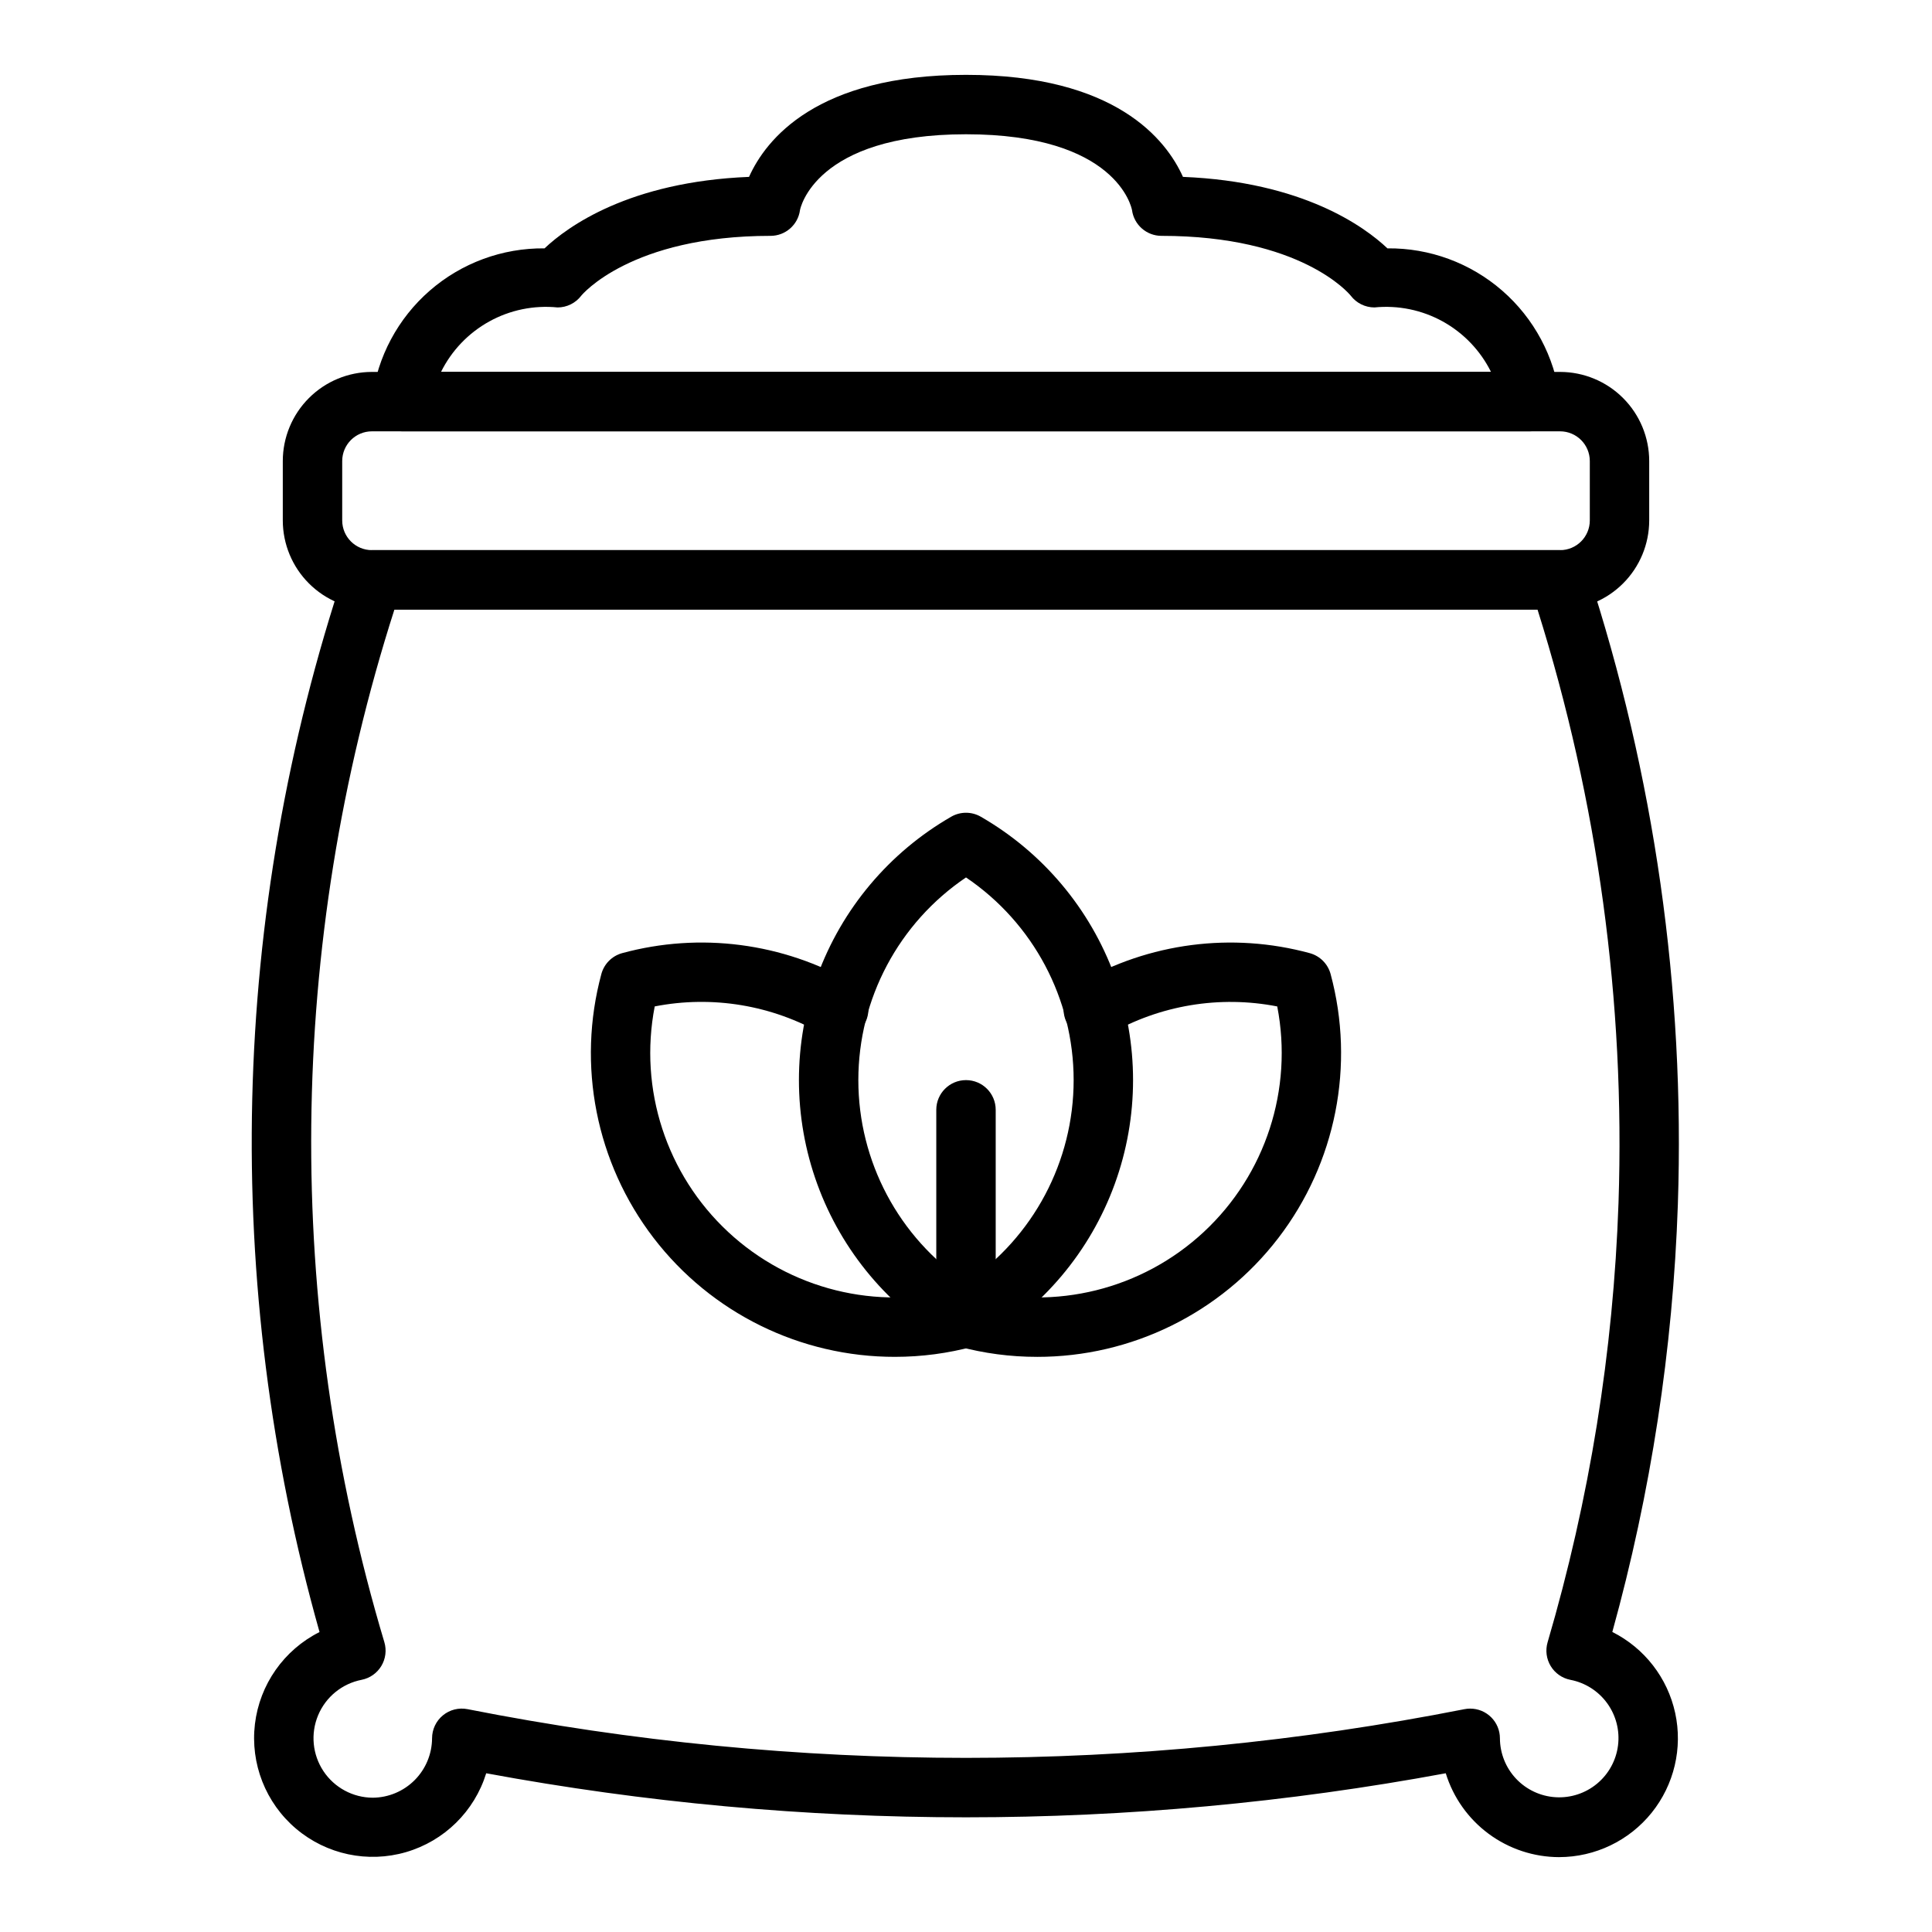
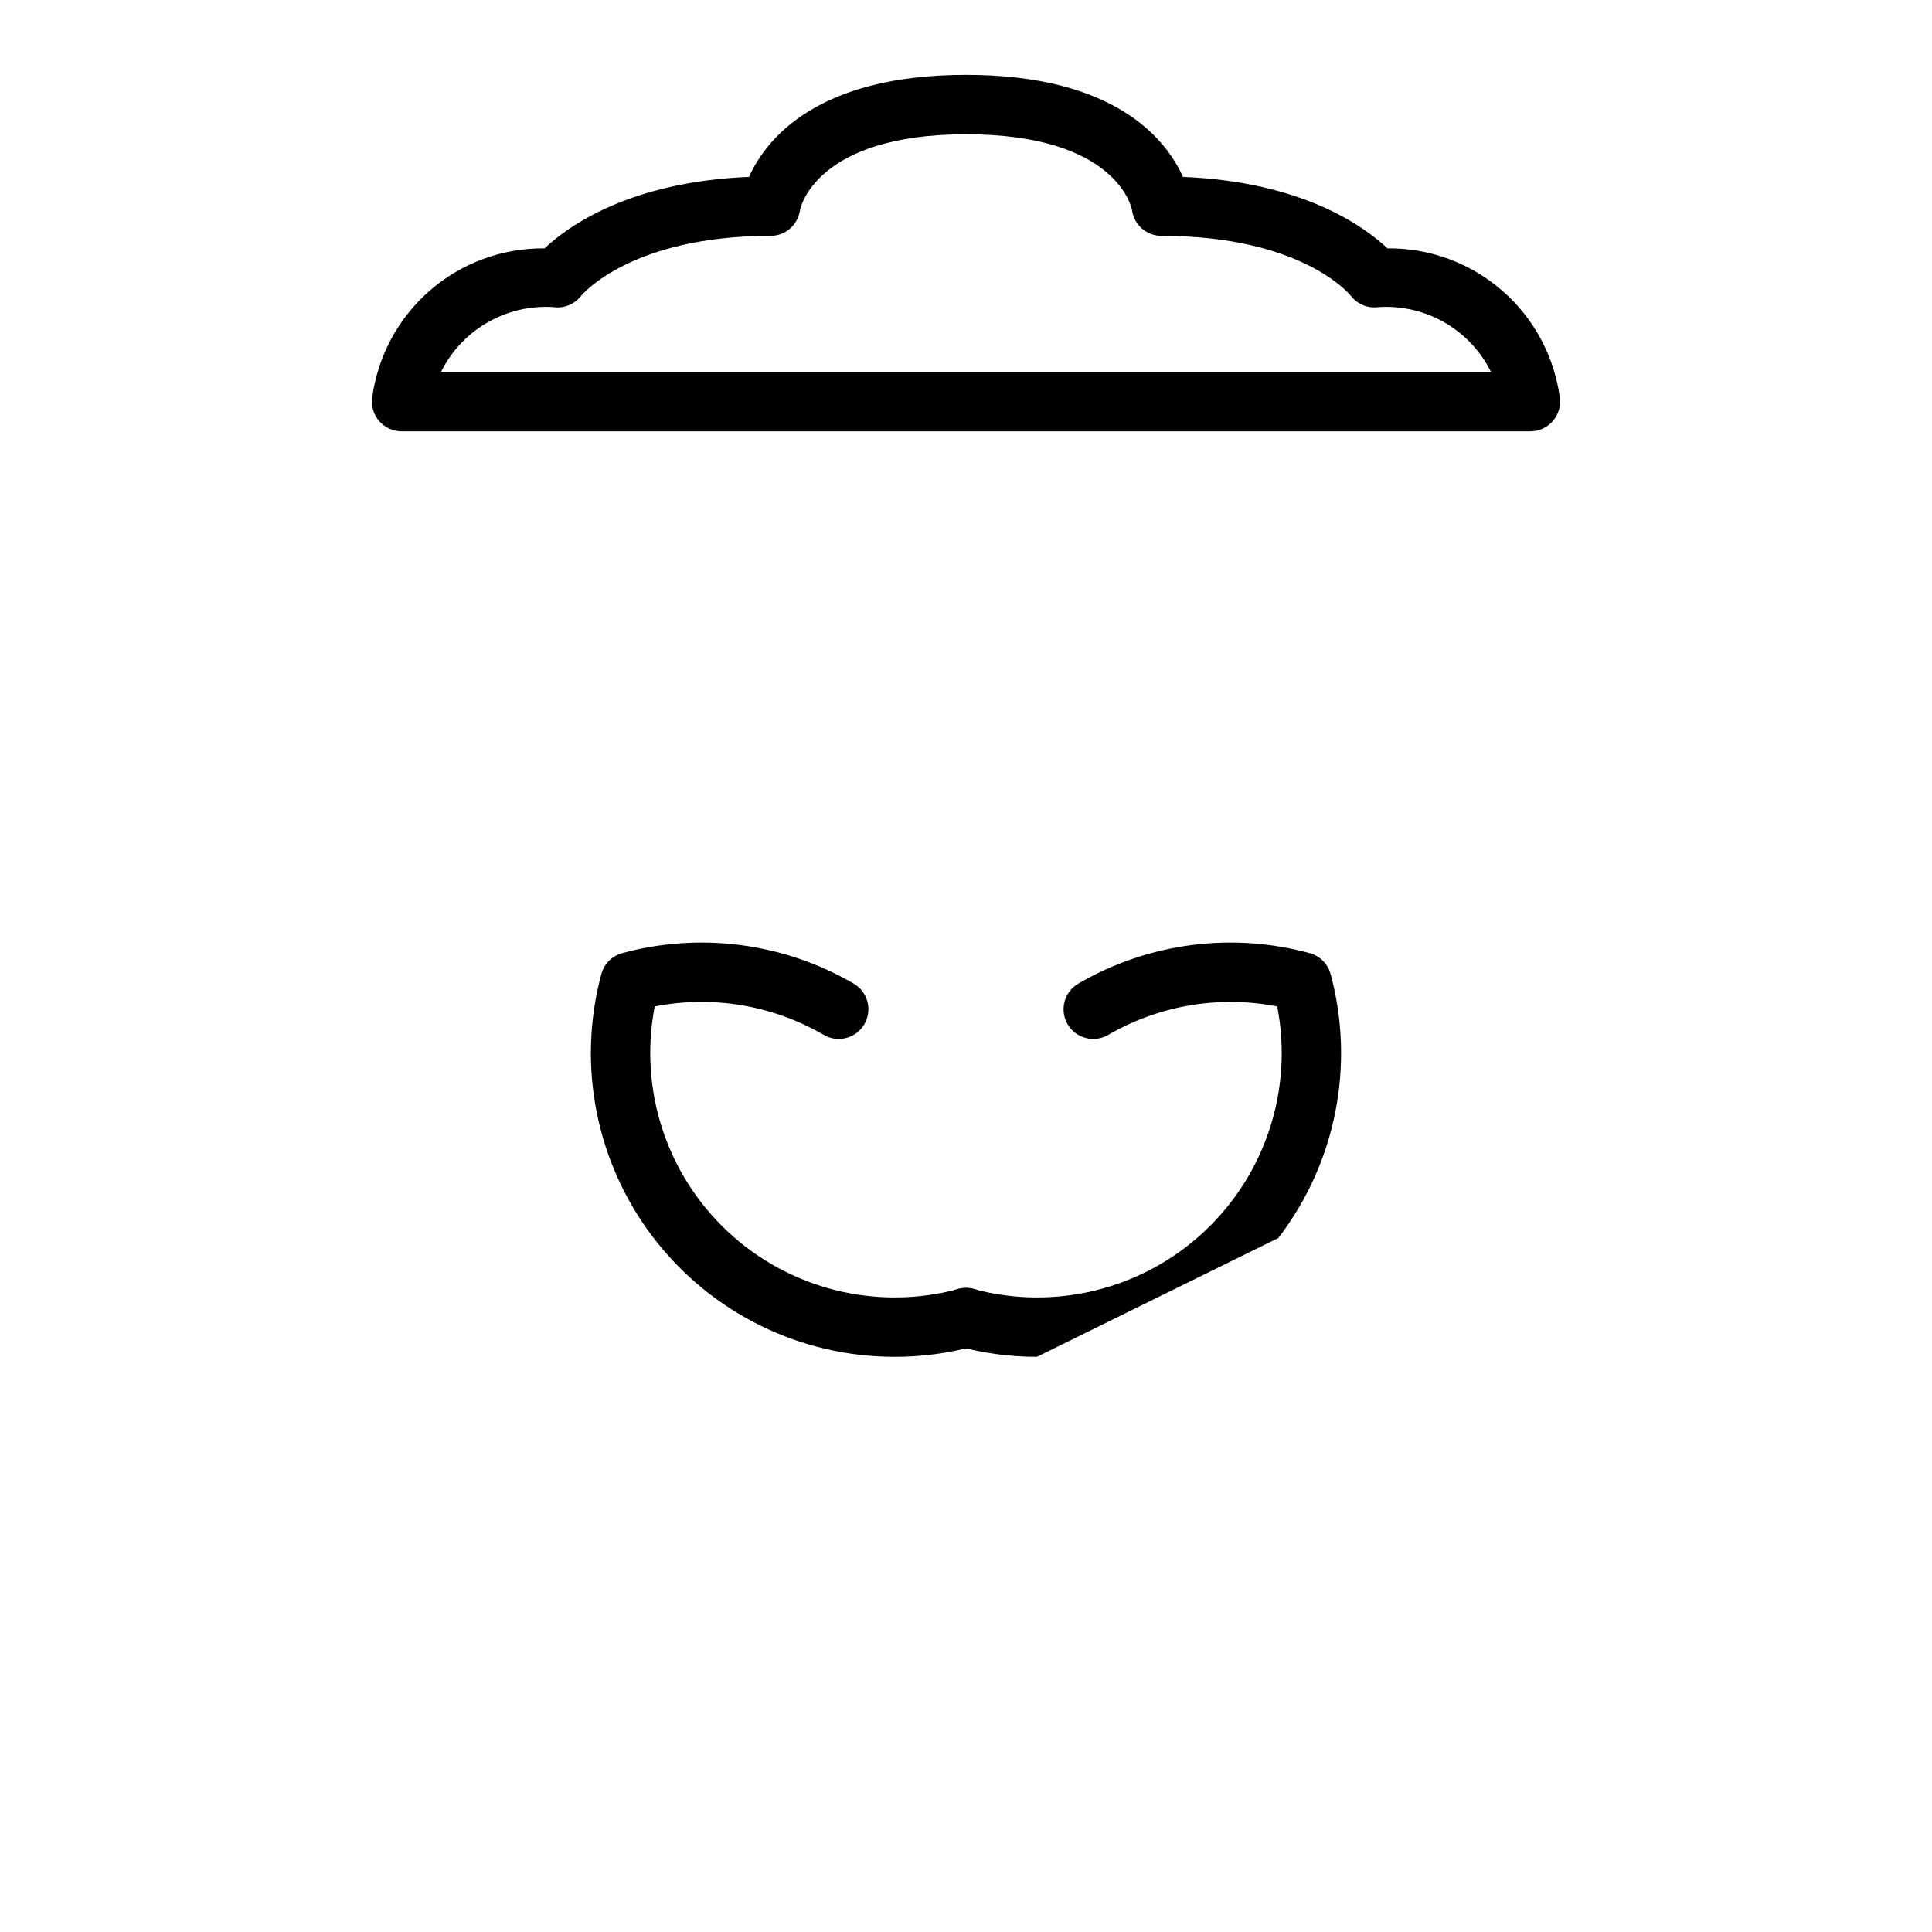
<svg xmlns="http://www.w3.org/2000/svg" fill="#000000" width="800px" height="800px" version="1.1" viewBox="144 144 512 512">
  <g>
-     <path d="m557.44 305.54h-314.88c-6.262-0.008-12.266-2.5-16.691-6.926-4.43-4.426-6.918-10.43-6.926-16.691v-15.742c0.008-6.262 2.496-12.266 6.926-16.691 4.426-4.43 10.43-6.918 16.691-6.926h314.88c6.262 0.008 12.266 2.496 16.691 6.926 4.43 4.426 6.918 10.43 6.926 16.691v15.742c-0.008 6.262-2.496 12.266-6.926 16.691-4.426 4.426-10.43 6.918-16.691 6.926zm-314.88-47.234c-4.348 0.004-7.867 3.527-7.871 7.875v15.742c0.004 4.348 3.523 7.867 7.871 7.871h314.88c4.348-0.004 7.871-3.523 7.875-7.871v-15.742c-0.004-4.348-3.527-7.871-7.875-7.875z" />
-     <path d="m557.2 636.16c-6.727-0.012-13.273-2.176-18.68-6.172-5.41-4-9.398-9.625-11.379-16.055-84.047 15.566-170.24 15.566-254.29 0-3.125 10.09-11.105 17.938-21.246 20.895-10.137 2.957-21.086 0.629-29.145-6.199s-12.152-17.246-10.902-27.734c1.254-10.484 7.684-19.645 17.121-24.387-26.043-92.316-23.73-190.33 6.644-281.32 1.062-3.223 4.07-5.402 7.465-5.402h314.41c3.406 0 6.422 2.191 7.477 5.43 17.77 54.172 25.883 111.04 23.973 168.02-1.305 38.305-7.133 76.316-17.367 113.25 8.512 4.273 14.637 12.164 16.66 21.469 2.023 9.305-0.273 19.027-6.242 26.449-5.973 7.418-14.977 11.738-24.5 11.754zm-23.578-39.359c2.09 0 4.09 0.828 5.566 2.305 1.477 1.477 2.305 3.477 2.305 5.566 0.02 3.988 1.555 7.824 4.297 10.723 2.742 2.898 6.484 4.648 10.469 4.887 3.981 0.242 7.906-1.043 10.977-3.594 3.07-2.547 5.059-6.168 5.555-10.129 0.5-3.957-0.531-7.957-2.875-11.188-2.344-3.231-5.828-5.445-9.746-6.199-2.172-0.426-4.062-1.746-5.215-3.641-1.148-1.891-1.449-4.176-0.828-6.301 11.129-37.898 17.445-77.047 18.797-116.52 1.777-53.23-5.481-106.38-21.469-157.18h-302.93c-28.473 88.863-29.402 184.26-2.668 273.66 0.633 2.125 0.34 4.422-0.805 6.32-1.148 1.902-3.043 3.231-5.223 3.656-5.168 1.012-9.492 4.531-11.523 9.391-2.035 4.859-1.508 10.41 1.402 14.801 2.91 4.387 7.82 7.035 13.086 7.051 4.16-0.031 8.141-1.703 11.082-4.648 2.938-2.945 4.598-6.93 4.625-11.09 0-2.359 1.055-4.594 2.875-6.09 1.82-1.496 4.219-2.098 6.531-1.637 87.223 17.211 176.97 17.211 264.19 0 0.5-0.102 1.012-0.148 1.523-0.148z" />
-     <path d="m400 501.09c-1.375 0-2.723-0.359-3.914-1.043-16.434-9.457-29-24.41-35.492-42.227-6.492-17.812-6.492-37.344 0-55.16 6.492-17.812 19.059-32.766 35.492-42.227 2.422-1.391 5.402-1.391 7.824 0 16.434 9.461 29 24.414 35.492 42.227 6.492 17.816 6.492 37.348 0 55.16-6.492 17.816-19.059 32.77-35.492 42.227-1.188 0.684-2.539 1.043-3.91 1.043zm0-124.56c-17.84 12.059-28.531 32.184-28.531 53.711 0 21.531 10.691 41.656 28.531 53.711 17.836-12.055 28.527-32.18 28.527-53.711 0-21.527-10.691-41.652-28.527-53.711z" />
-     <path d="m400 499.76c-4.348 0-7.875-3.527-7.875-7.875v-53.773c0-4.348 3.527-7.871 7.875-7.871s7.871 3.523 7.871 7.871v53.773c0 2.09-0.828 4.09-2.305 5.566-1.477 1.477-3.481 2.309-5.566 2.309z" />
-     <path d="m418.79 503.58c-7.039 0.004-14.051-0.926-20.848-2.766-2.043-0.52-3.793-1.836-4.859-3.656-1.062-1.82-1.352-3.992-0.805-6.027 0.551-2.035 1.895-3.766 3.731-4.801 1.836-1.039 4.012-1.293 6.039-0.715 21.582 5.809 44.629 0.082 60.984-15.148 16.355-15.227 23.707-37.812 19.449-59.75-15.281-2.981-31.129-0.34-44.617 7.441-1.809 1.117-3.996 1.457-6.059 0.938-2.062-0.516-3.828-1.848-4.894-3.688-1.062-1.84-1.34-4.035-0.762-6.082 0.574-2.047 1.957-3.773 3.828-4.785 18.504-10.695 40.516-13.555 61.137-7.941 2.68 0.738 4.769 2.832 5.504 5.508 6.535 24.207 1.418 50.074-13.84 69.969s-38.914 31.543-63.988 31.508z" />
+     <path d="m418.79 503.58c-7.039 0.004-14.051-0.926-20.848-2.766-2.043-0.52-3.793-1.836-4.859-3.656-1.062-1.82-1.352-3.992-0.805-6.027 0.551-2.035 1.895-3.766 3.731-4.801 1.836-1.039 4.012-1.293 6.039-0.715 21.582 5.809 44.629 0.082 60.984-15.148 16.355-15.227 23.707-37.812 19.449-59.75-15.281-2.981-31.129-0.34-44.617 7.441-1.809 1.117-3.996 1.457-6.059 0.938-2.062-0.516-3.828-1.848-4.894-3.688-1.062-1.84-1.34-4.035-0.762-6.082 0.574-2.047 1.957-3.773 3.828-4.785 18.504-10.695 40.516-13.555 61.137-7.941 2.68 0.738 4.769 2.832 5.504 5.508 6.535 24.207 1.418 50.074-13.84 69.969z" />
    <path d="m381.2 503.58c-25.074 0.035-48.73-11.617-63.988-31.508-15.258-19.895-20.375-45.766-13.84-69.969 0.734-2.68 2.824-4.773 5.504-5.512 20.621-5.606 42.629-2.746 61.137 7.941 1.871 1.012 3.254 2.738 3.832 4.785 0.574 2.051 0.301 4.242-0.766 6.082-1.066 1.844-2.832 3.172-4.894 3.691-2.062 0.52-4.25 0.18-6.059-0.938-13.484-7.789-29.332-10.43-44.617-7.441-4.258 21.938 3.09 44.523 19.445 59.754 16.355 15.23 39.406 20.957 60.988 15.148 2.027-0.578 4.203-0.324 6.039 0.715 1.836 1.035 3.18 2.766 3.731 4.801 0.547 2.035 0.258 4.207-0.805 6.027-1.066 1.82-2.816 3.137-4.859 3.656-6.797 1.836-13.809 2.766-20.848 2.766z" />
    <path d="m549.57 258.3h-299.14c-2.223 0-4.344-0.941-5.836-2.59-1.492-1.652-2.219-3.856-1.996-6.066 1.418-11.09 6.856-21.27 15.281-28.609 8.43-7.344 19.258-11.332 30.434-11.219 6.074-5.738 22.395-17.656 54.188-18.941 4.43-9.863 17.848-27.039 57.5-27.039s53.066 17.172 57.496 27.039c31.797 1.285 48.117 13.203 54.188 18.941 11.176-0.117 22.004 3.875 30.434 11.219 8.426 7.34 13.867 17.52 15.285 28.609 0.219 2.211-0.508 4.414-2 6.066-1.492 1.648-3.609 2.59-5.836 2.59zm-288.7-15.742h278.26c-2.805-5.648-7.262-10.309-12.781-13.363-5.516-3.051-11.836-4.348-18.109-3.719-2.461-0.004-4.781-1.152-6.273-3.109-0.453-0.566-13.215-15.863-50.168-15.863-3.941 0-7.277-2.914-7.805-6.824-0.121-0.664-4.074-20.098-43.992-20.098-40.168 0-43.973 19.898-43.996 20.098-0.527 3.91-3.859 6.824-7.805 6.824-37.094 0-50.055 15.703-50.168 15.863-1.492 1.957-3.812 3.109-6.273 3.109-6.273-0.629-12.59 0.668-18.109 3.719-5.519 3.055-9.977 7.715-12.777 13.363z" />
  </g>
</svg>